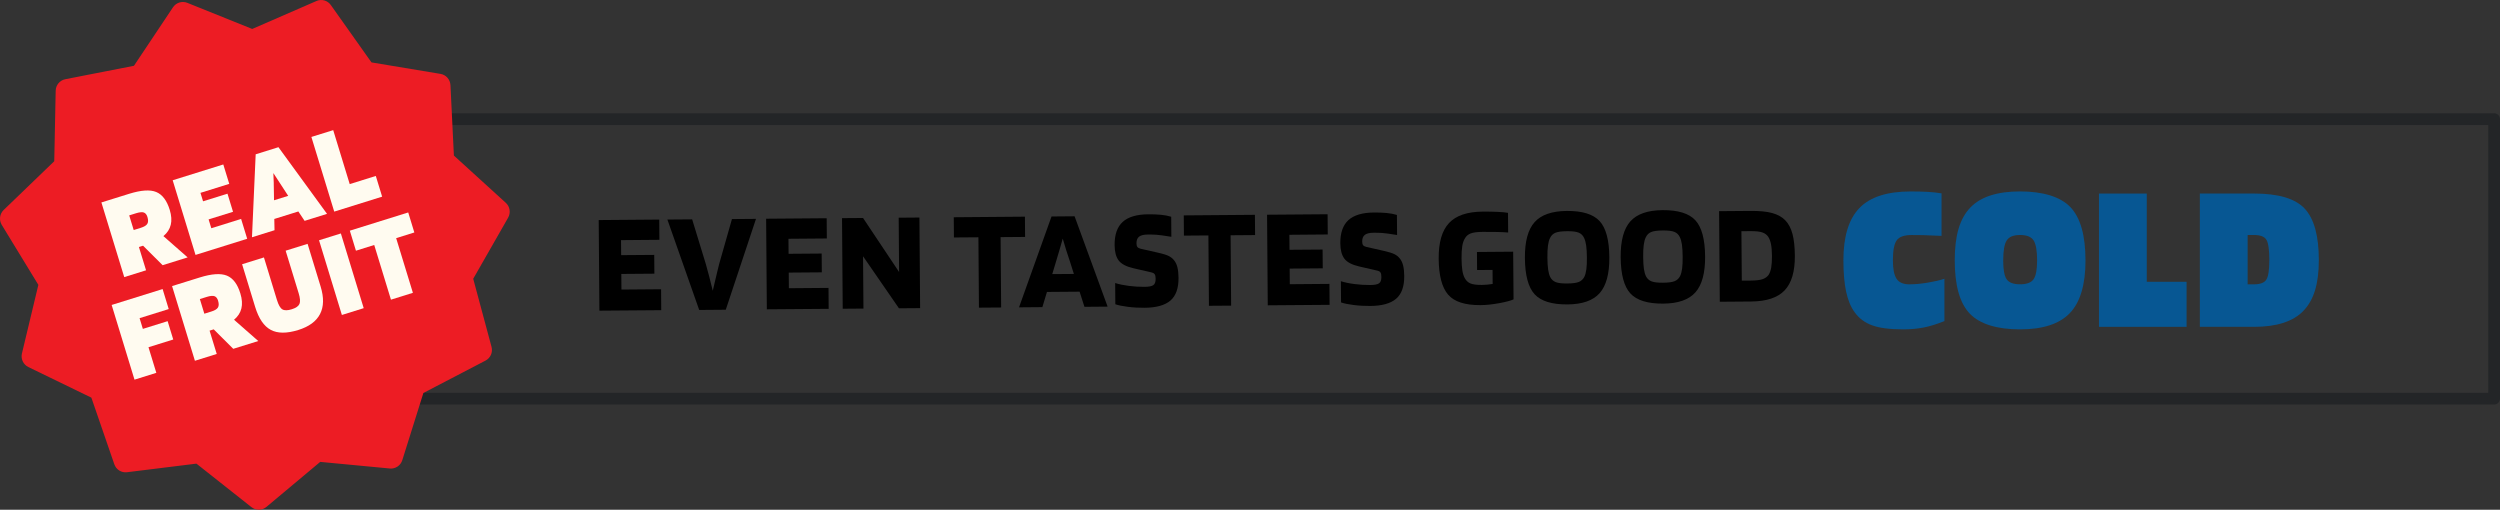
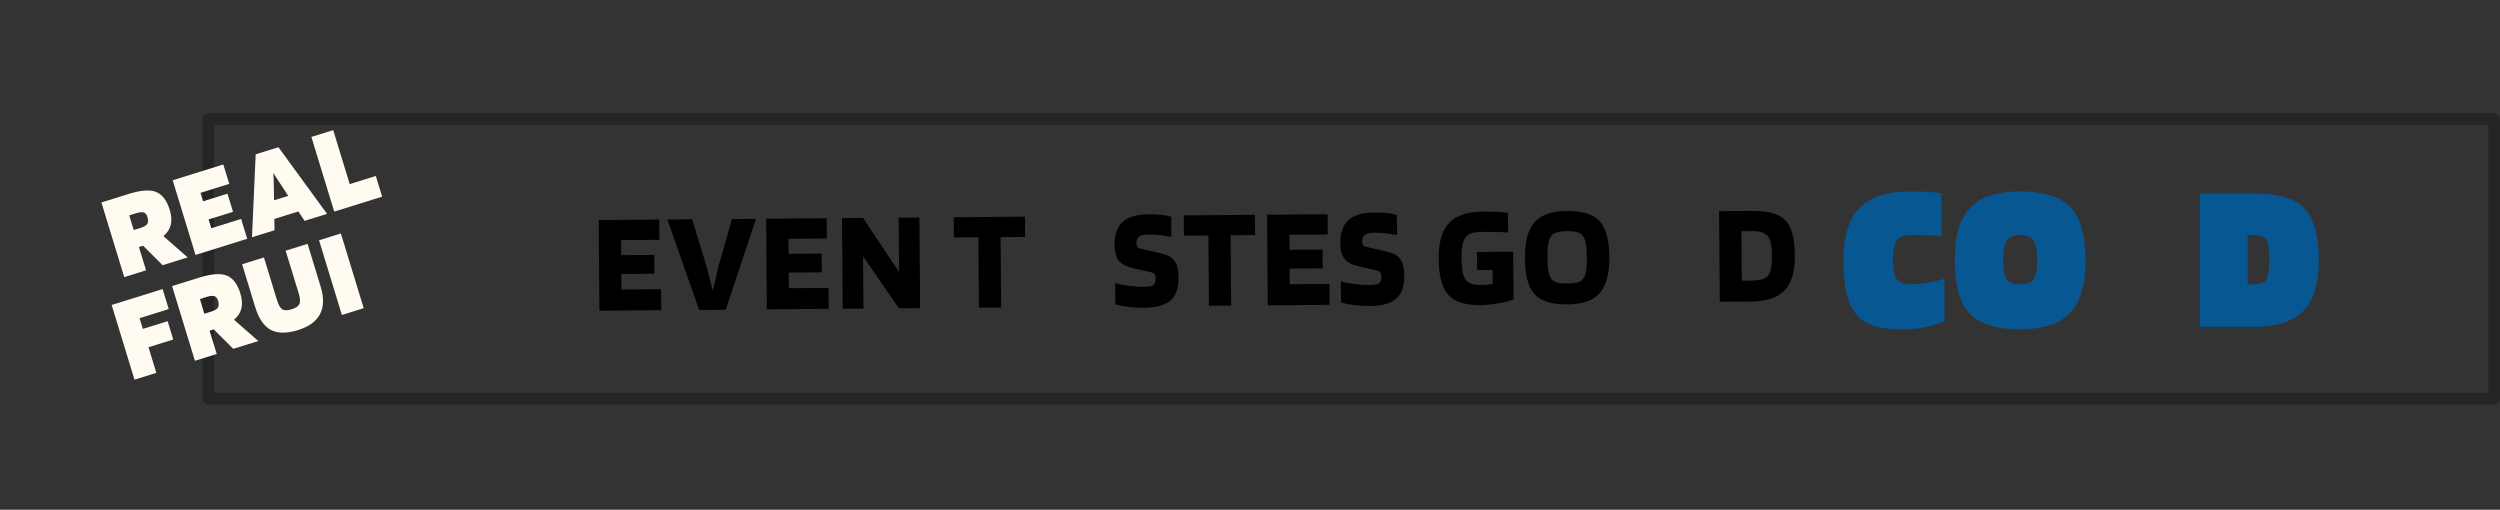
<svg xmlns="http://www.w3.org/2000/svg" width="309" height="63" viewBox="0 0 309 63" fill="none">
  <rect x="0" y="0" width="309" height="63" fill="#333333" stroke="none" />
  <path d="M81.71 35.75L81.729 38.338L74.086 38.397L74 27.2L81.482 27.14L81.502 29.641L76.759 29.681L76.775 31.536L80.863 31.505L80.882 33.827L76.794 33.859L76.81 35.79L81.71 35.75Z" fill="black" />
  <path d="M86.417 38.302L82.489 27.136L85.55 27.113L87.24 32.636C87.349 33.004 87.483 33.495 87.639 34.108C87.796 34.722 87.949 35.331 88.098 35.936C88.349 34.852 88.529 34.089 88.639 33.645C88.749 33.206 88.831 32.87 88.886 32.644L90.469 27.077L93.44 27.053L89.705 38.283L86.413 38.31L86.417 38.302Z" fill="black" />
  <path d="M102.404 35.584L102.423 38.172L94.781 38.231L94.694 27.034L102.177 26.974L102.196 29.475L97.454 29.514L97.469 31.37L101.557 31.338L101.577 33.661L97.489 33.693L97.505 35.624L102.404 35.584Z" fill="black" />
  <path d="M113.641 26.887L113.727 38.085L111.109 38.105L106.672 31.675L106.723 38.14L104.16 38.16L104.074 26.962L106.672 26.943L111.128 33.622L111.078 26.907L113.641 26.887Z" fill="black" />
  <path d="M126.681 26.784L126.7 29.285L123.674 29.309L123.741 38.006L120.997 38.026L120.931 29.329L117.905 29.352L117.885 26.852L126.677 26.78L126.681 26.784Z" fill="black" />
-   <path d="M128.836 37.962L125.952 37.986L129.969 26.757L132.818 26.733L136.902 37.899L134.037 37.923L133.438 36.051L129.405 36.083L128.836 37.962ZM131.353 29.495C131.262 29.827 131.16 30.183 131.051 30.559C130.941 30.935 130.761 31.548 130.506 32.395L130.059 33.879L132.732 33.859L132.262 32.379C132.105 31.928 131.948 31.449 131.791 30.947C131.635 30.44 131.49 29.958 131.356 29.495H131.353Z" fill="black" />
  <path d="M142.354 33.677L140.105 33.159C139.207 32.953 138.596 32.628 138.266 32.193C137.937 31.754 137.772 31.125 137.765 30.306C137.753 29.008 138.086 28.05 138.76 27.433C139.434 26.816 140.485 26.499 141.911 26.488C142.499 26.483 143.024 26.503 143.487 26.547C143.949 26.59 144.373 26.669 144.761 26.788L144.78 29.269C143.883 29.123 143.267 29.036 142.93 29.016C142.593 28.996 142.245 28.984 141.876 28.988C141.382 28.988 141.022 29.079 140.798 29.245C140.575 29.416 140.465 29.692 140.469 30.088C140.469 30.278 140.508 30.424 140.579 30.523C140.649 30.622 140.786 30.698 140.986 30.745L143.115 31.228C143.73 31.366 144.173 31.501 144.443 31.635C144.714 31.77 144.933 31.944 145.102 32.157C145.294 32.383 145.435 32.672 145.525 33.028C145.615 33.384 145.662 33.819 145.666 34.33C145.678 35.628 145.341 36.569 144.663 37.151C143.985 37.733 142.923 38.029 141.484 38.041C140.751 38.045 140.057 38.01 139.395 37.922C138.733 37.84 138.219 37.733 137.855 37.606L137.835 34.983C138.309 35.133 138.87 35.252 139.517 35.335C140.167 35.418 140.814 35.458 141.465 35.453C141.982 35.45 142.343 35.382 142.542 35.248C142.742 35.117 142.84 34.852 142.836 34.46C142.836 34.211 142.801 34.029 142.734 33.918C142.668 33.807 142.542 33.724 142.354 33.681V33.677Z" fill="black" />
  <path d="M155.108 26.555L155.128 29.055L152.102 29.079L152.168 37.776L149.425 37.796L149.358 29.099L146.332 29.123L146.313 26.622L155.104 26.551L155.108 26.555Z" fill="black" />
  <path d="M164.319 35.089L164.338 37.677L156.695 37.736L156.609 26.539L164.091 26.48L164.111 28.98L159.368 29.02L159.384 30.875L163.472 30.844L163.492 33.166L159.404 33.198L159.419 35.129L164.319 35.089Z" fill="black" />
  <path d="M170.253 33.455L168.003 32.937C167.105 32.731 166.494 32.407 166.165 31.972C165.835 31.532 165.671 30.903 165.663 30.084C165.651 28.787 165.984 27.829 166.658 27.212C167.333 26.594 168.383 26.278 169.81 26.266C170.398 26.262 170.923 26.282 171.385 26.325C171.844 26.369 172.271 26.448 172.659 26.567L172.679 29.048C171.781 28.901 171.166 28.814 170.829 28.794C170.492 28.775 170.143 28.763 169.774 28.767C169.281 28.767 168.92 28.858 168.697 29.024C168.473 29.194 168.363 29.471 168.367 29.867C168.367 30.057 168.406 30.203 168.477 30.302C168.548 30.401 168.685 30.476 168.885 30.52L171.013 31.002C171.628 31.141 172.071 31.275 172.342 31.41C172.612 31.544 172.831 31.718 173 31.932C173.192 32.158 173.333 32.447 173.423 32.803C173.513 33.159 173.56 33.594 173.564 34.104C173.576 35.402 173.239 36.344 172.561 36.925C171.883 37.507 170.821 37.804 169.382 37.816C168.649 37.82 167.956 37.784 167.293 37.697C166.631 37.614 166.118 37.507 165.753 37.381L165.733 34.757C166.208 34.908 166.768 35.026 167.419 35.109C168.069 35.193 168.716 35.232 169.367 35.228C169.884 35.224 170.245 35.157 170.445 35.022C170.644 34.892 170.742 34.627 170.739 34.235C170.739 33.986 170.703 33.804 170.637 33.693C170.57 33.578 170.445 33.499 170.253 33.455Z" fill="black" />
  <path d="M184.476 33.36L182.567 33.376L182.552 31.145L187.028 31.109L187.075 37.001C186.745 37.159 186.157 37.313 185.311 37.471C184.464 37.626 183.692 37.709 182.994 37.713C181.07 37.729 179.734 37.293 178.977 36.407C178.221 35.521 177.837 34.041 177.821 31.968C177.805 29.97 178.228 28.502 179.095 27.572C179.961 26.642 181.348 26.171 183.257 26.155C183.951 26.151 184.574 26.159 185.123 26.187C185.671 26.21 186.095 26.254 186.389 26.309L186.408 28.739C186.02 28.707 185.554 28.683 185.021 28.672C184.488 28.66 183.904 28.656 183.277 28.66C182.603 28.664 182.105 28.727 181.783 28.85C181.458 28.972 181.215 29.182 181.054 29.479C180.901 29.72 180.796 30.037 180.733 30.436C180.67 30.836 180.643 31.338 180.647 31.948C180.651 32.529 180.686 33.02 180.745 33.412C180.807 33.804 180.901 34.12 181.035 34.358C181.203 34.678 181.438 34.904 181.74 35.03C182.042 35.161 182.512 35.22 183.147 35.216C183.359 35.216 183.582 35.204 183.81 35.184C184.041 35.165 184.264 35.137 184.492 35.097L184.48 33.364L184.476 33.36Z" fill="black" />
  <path d="M198.915 31.798C198.931 33.831 198.531 35.311 197.72 36.229C196.908 37.147 195.58 37.614 193.741 37.626C191.817 37.642 190.465 37.222 189.681 36.372C188.897 35.521 188.493 34.025 188.478 31.881C188.462 29.843 188.862 28.371 189.673 27.461C190.484 26.551 191.813 26.088 193.651 26.072C195.572 26.056 196.928 26.476 197.712 27.326C198.496 28.177 198.899 29.669 198.915 31.802V31.798ZM191.609 34.251C191.766 34.547 191.993 34.753 192.295 34.872C192.597 34.991 193.071 35.046 193.722 35.038C194.369 35.034 194.843 34.971 195.145 34.848C195.442 34.726 195.67 34.516 195.823 34.219C195.94 33.982 196.023 33.669 196.073 33.289C196.124 32.909 196.148 32.419 196.14 31.825C196.136 31.22 196.105 30.721 196.05 30.334C195.995 29.946 195.905 29.637 195.787 29.396C195.642 29.087 195.419 28.873 195.117 28.751C194.815 28.628 194.333 28.569 193.675 28.577C193.012 28.581 192.534 28.648 192.236 28.775C191.939 28.901 191.719 29.123 191.578 29.431C191.46 29.669 191.378 29.985 191.327 30.373C191.276 30.761 191.253 31.259 191.26 31.865C191.264 32.458 191.296 32.949 191.351 33.329C191.405 33.709 191.496 34.017 191.613 34.255L191.609 34.251Z" fill="black" />
-   <path d="M210.752 31.703C210.767 33.736 210.368 35.216 209.556 36.13C208.745 37.048 207.416 37.515 205.578 37.527C203.654 37.543 202.301 37.123 201.518 36.273C200.734 35.422 200.33 33.926 200.314 31.782C200.299 29.744 200.698 28.272 201.51 27.362C202.321 26.452 203.65 25.989 205.488 25.973C207.408 25.957 208.765 26.377 209.548 27.227C210.332 28.078 210.736 29.57 210.752 31.703ZM203.446 34.156C203.603 34.453 203.83 34.658 204.132 34.777C204.434 34.896 204.908 34.951 205.558 34.943C206.205 34.939 206.679 34.876 206.981 34.753C207.283 34.631 207.506 34.421 207.659 34.124C207.777 33.887 207.859 33.574 207.91 33.194C207.961 32.814 207.985 32.324 207.977 31.73C207.973 31.125 207.941 30.626 207.887 30.238C207.832 29.851 207.742 29.542 207.624 29.305C207.479 28.996 207.256 28.782 206.954 28.66C206.652 28.537 206.17 28.478 205.511 28.486C204.849 28.49 204.371 28.557 204.073 28.683C203.775 28.81 203.556 29.032 203.415 29.34C203.297 29.582 203.215 29.894 203.164 30.282C203.113 30.67 203.089 31.168 203.097 31.774C203.101 32.367 203.132 32.858 203.187 33.238C203.242 33.618 203.332 33.926 203.45 34.164L203.446 34.156Z" fill="black" />
  <path d="M216.439 37.266L212.566 37.297L212.48 26.1L216.352 26.068C217.485 26.06 218.387 26.147 219.053 26.333C219.719 26.519 220.256 26.816 220.66 27.231C221.064 27.647 221.361 28.205 221.55 28.913C221.738 29.621 221.836 30.519 221.844 31.615C221.859 33.554 221.44 34.979 220.585 35.885C219.731 36.791 218.347 37.25 216.439 37.266ZM218.551 29.265C218.383 29.016 218.14 28.838 217.822 28.727C217.505 28.616 217.019 28.565 216.372 28.569L215.239 28.577L215.286 34.686L216.419 34.678C217.054 34.674 217.532 34.615 217.85 34.508C218.167 34.397 218.414 34.223 218.59 33.986C218.743 33.756 218.853 33.455 218.92 33.079C218.986 32.703 219.018 32.225 219.014 31.639C219.01 31.046 218.971 30.559 218.896 30.183C218.822 29.807 218.708 29.503 218.551 29.265Z" fill="black" />
  <path d="M236.012 35.143C236.67 35.143 237.403 35.075 238.211 34.945C239.018 34.814 239.724 34.652 240.331 34.458V39.685C239.379 40.069 238.509 40.338 237.729 40.488C236.949 40.639 236.114 40.71 235.232 40.71C233.582 40.71 232.304 40.544 231.395 40.211C230.486 39.879 229.768 39.345 229.247 38.609C228.761 37.96 228.404 37.105 228.181 36.049C227.954 34.988 227.844 33.698 227.844 32.175C227.844 29.231 228.502 27.079 229.823 25.714C231.14 24.349 233.249 23.664 236.145 23.664C236.945 23.664 237.654 23.68 238.281 23.715C238.905 23.751 239.469 23.811 239.975 23.898V29.152C238.881 29.101 238.101 29.069 237.631 29.061C237.16 29.053 236.71 29.049 236.279 29.049C235.357 29.049 234.742 29.267 234.432 29.706C234.119 30.145 233.962 30.968 233.962 32.175C233.962 33.243 234.115 34.007 234.417 34.462C234.719 34.917 235.252 35.147 236.016 35.147L236.012 35.143Z" fill="#075793" />
  <path d="M257.769 32.171C257.769 35.166 257.126 37.339 255.844 38.688C254.559 40.037 252.505 40.71 249.675 40.71C246.845 40.71 244.709 40.061 243.467 38.767C242.224 37.473 241.605 35.273 241.605 32.171C241.605 29.069 242.244 27.008 243.518 25.67C244.791 24.329 246.845 23.66 249.671 23.66C252.497 23.66 254.664 24.309 255.903 25.603C257.141 26.901 257.765 29.089 257.765 32.171H257.769ZM247.594 32.171C247.594 33.327 247.739 34.11 248.025 34.522C248.311 34.933 248.86 35.139 249.679 35.139C250.498 35.139 251.051 34.933 251.345 34.522C251.639 34.11 251.788 33.327 251.788 32.171C251.788 31.016 251.639 30.141 251.345 29.702C251.051 29.263 250.494 29.045 249.679 29.045C248.864 29.045 248.335 29.263 248.041 29.702C247.747 30.141 247.598 30.964 247.598 32.171H247.594Z" fill="#075793" />
-   <path d="M270.26 34.826V40.397H259.434V23.925H265.341V34.83H270.26V34.826Z" fill="#075793" />
  <path d="M278.588 40.393H271.902V23.921H278.588C281.626 23.921 283.719 24.547 284.875 25.801C286.027 27.055 286.608 29.168 286.608 32.148C286.608 35.127 285.973 37.093 284.707 38.415C283.441 39.737 281.403 40.397 278.592 40.397L278.588 40.393ZM280.489 32.148C280.489 30.885 280.372 30.054 280.137 29.651C279.901 29.247 279.384 29.045 278.588 29.045H277.808V35.143H278.588C279.368 35.143 279.882 34.945 280.125 34.553C280.368 34.157 280.489 33.358 280.489 32.148Z" fill="#075793" />
  <path d="M308.272 50H25.724C25.325 50 25 49.673 25 49.271V38.736L25.023 31.998L25 25.267V14.729C25 14.327 25.325 14 25.724 14H308.276C308.675 14 309 14.327 309 14.729V49.271C309 49.673 308.675 50 308.276 50H308.272ZM26.445 48.547H307.548V15.457H26.445V25.267L26.468 32.002L26.445 38.744V48.551V48.547Z" fill="#232527" />
-   <path d="M23.145 0.348L31.175 3.579L39.117 0.122C39.751 -0.155 40.488 0.052 40.89 0.621L45.915 7.713L54.449 9.134C55.131 9.247 55.639 9.825 55.677 10.521L56.101 19.227L62.517 25.069C63.03 25.534 63.147 26.301 62.806 26.903L58.49 34.456L60.753 42.871C60.935 43.543 60.627 44.249 60.011 44.569L52.331 48.571L49.723 56.882C49.513 57.545 48.873 57.973 48.188 57.907L39.579 57.089L32.925 62.658C32.393 63.105 31.628 63.114 31.082 62.686L24.278 57.305L15.693 58.368C15.007 58.453 14.358 58.044 14.13 57.385L11.293 49.15L3.5 45.364C2.88 45.062 2.548 44.362 2.712 43.684L4.741 35.209L0.215 27.792C-0.144 27.199 -0.046 26.433 0.453 25.953L6.706 19.928L6.883 11.213C6.897 10.517 7.392 9.924 8.068 9.792L16.556 8.132L21.385 0.898C21.773 0.32 22.505 0.094 23.145 0.348Z" fill="#ED1C24" />
  <path d="M17.168 30.525L18.053 33.408L15.356 34.25L12.533 25.022L15.961 23.954C17.429 23.498 18.543 23.418 19.302 23.729C20.061 24.039 20.62 24.773 20.979 25.939C21.194 26.635 21.235 27.251 21.105 27.788C20.974 28.324 20.672 28.789 20.197 29.184L23.192 31.814L20.099 32.778L17.685 30.37L17.173 30.53L17.168 30.525ZM18.23 26.837C18.137 26.532 17.988 26.344 17.783 26.268C17.578 26.193 17.261 26.221 16.833 26.353L15.971 26.621L16.525 28.432L17.387 28.164C17.816 28.032 18.091 27.863 18.207 27.665C18.328 27.468 18.333 27.19 18.226 26.837H18.23Z" fill="#FFFBF0" />
  <path d="M29.799 27.053L30.553 29.513L24.166 31.508L21.343 22.28L27.599 20.328L28.336 22.726L24.776 23.836L25.098 24.881L28.117 23.94L28.802 26.179L25.782 27.119L26.118 28.21L29.808 27.058L29.799 27.053Z" fill="#FFFBF0" />
  <path d="M33.931 28.455L31.145 29.325L31.602 19.072L34.416 18.193L40.421 26.433L37.649 27.298L36.875 26.137L33.903 27.063L33.931 28.46V28.455ZM33.833 22.675C33.847 23.117 33.852 23.517 33.856 23.869L33.87 24.754L35.622 24.208L35.142 23.47L33.787 21.391C33.805 21.805 33.824 22.233 33.838 22.675H33.833Z" fill="#FFFBF0" />
  <path d="M46.449 21.744L47.232 24.307L41.311 26.155L38.487 16.927L41.185 16.085L43.225 22.755L46.449 21.748V21.744Z" fill="#FFFBF0" />
  <path d="M18.352 42.918L19.321 46.083L16.623 46.925L13.8 37.693L20.099 35.727L20.853 38.2L17.252 39.325L17.657 40.651L20.718 39.696L21.413 41.963L18.352 42.918Z" fill="#FFFBF0" />
  <path d="M25.904 40.867L26.789 43.75L24.091 44.592L21.268 35.359L24.697 34.292C26.165 33.836 27.278 33.76 28.038 34.066C28.797 34.372 29.356 35.11 29.71 36.277C29.924 36.973 29.966 37.589 29.836 38.125C29.705 38.661 29.402 39.127 28.927 39.522L31.923 42.151L28.829 43.115L26.416 40.707L25.904 40.867ZM26.961 37.18C26.868 36.874 26.719 36.686 26.514 36.611C26.309 36.535 25.992 36.563 25.564 36.695L24.702 36.963L25.256 38.774L26.118 38.506C26.547 38.374 26.822 38.205 26.938 38.007C27.059 37.81 27.064 37.532 26.957 37.18H26.961Z" fill="#FFFBF0" />
  <path d="M36.913 36.239L35.305 30.986L38.017 30.139L39.629 35.412C40.048 36.776 40.025 37.909 39.559 38.812C39.093 39.715 38.199 40.374 36.866 40.788C35.445 41.23 34.313 41.225 33.47 40.773C32.622 40.322 31.979 39.377 31.536 37.933L29.924 32.66L32.622 31.818L34.229 37.072C34.42 37.693 34.639 38.078 34.895 38.234C35.152 38.389 35.543 38.389 36.065 38.224C36.582 38.064 36.894 37.843 37.015 37.566C37.132 37.288 37.099 36.842 36.913 36.235V36.239Z" fill="#FFFBF0" />
  <path d="M42.131 28.855L44.954 38.088L42.256 38.93L39.433 29.697L42.131 28.855Z" fill="#FFFBF0" />
-   <path d="M50.456 26.259L51.211 28.733L48.965 29.434L51.034 36.192L48.322 37.039L46.254 30.28L43.994 30.986L43.239 28.512L50.456 26.259Z" fill="#FFFBF0" />
</svg>